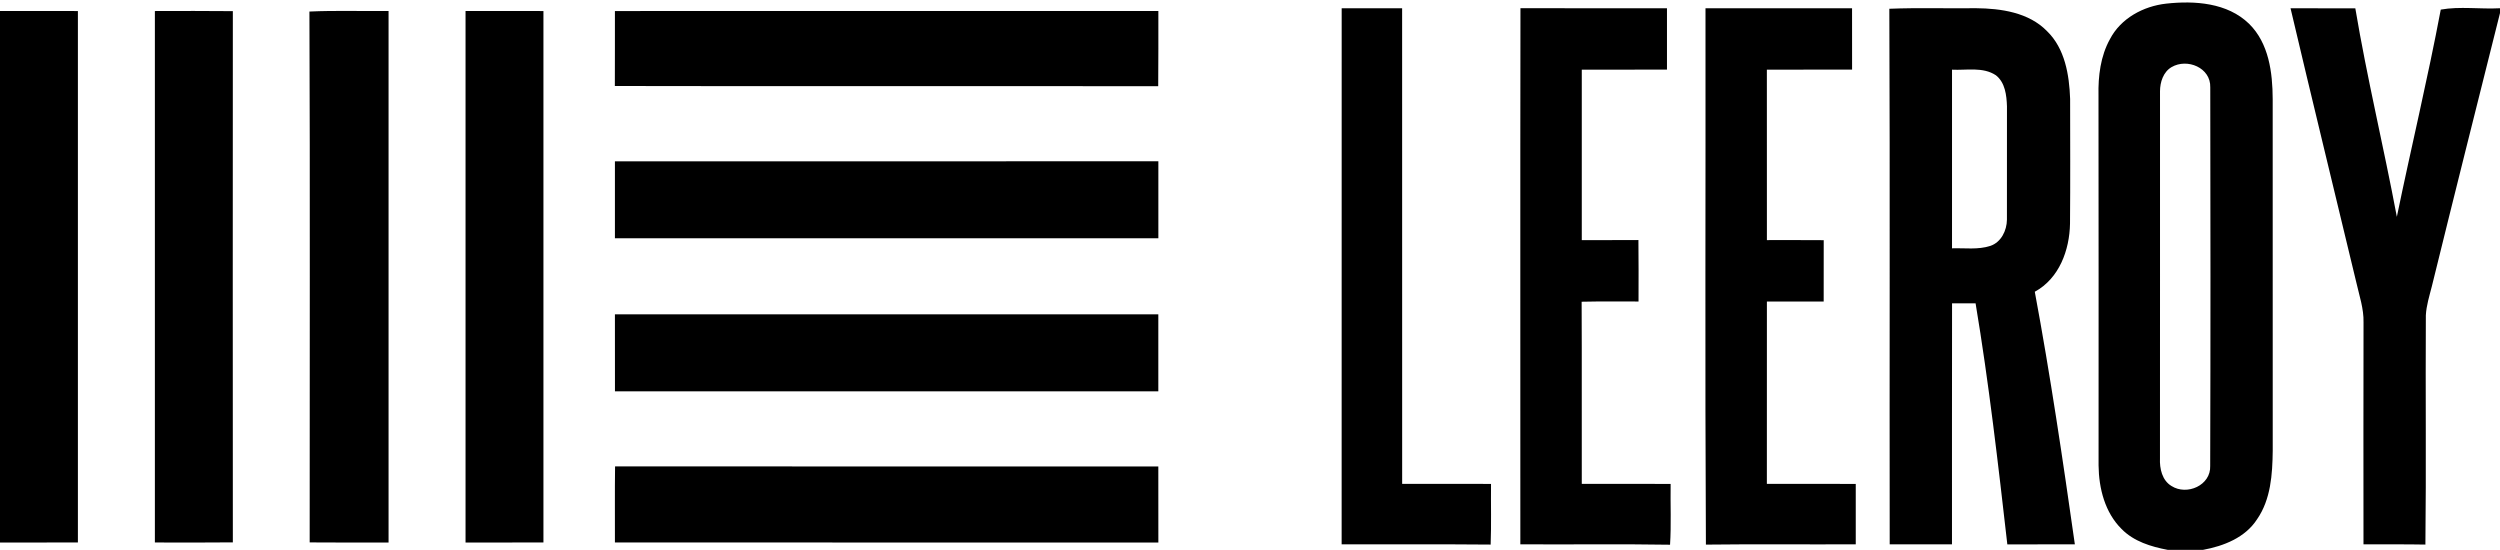
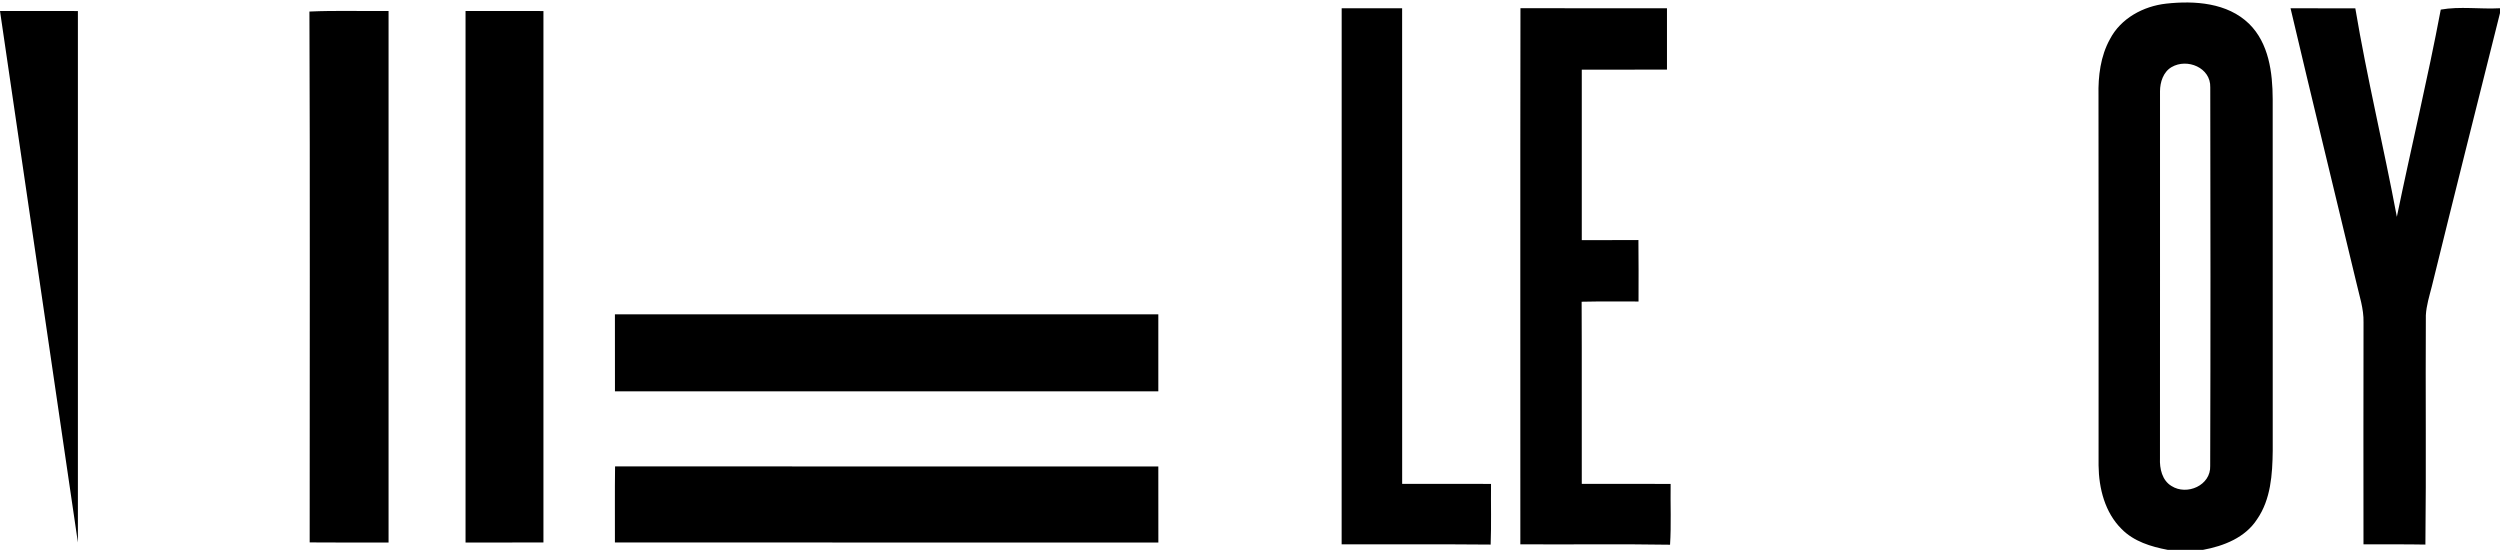
<svg xmlns="http://www.w3.org/2000/svg" width="682pt" height="150pt" viewBox="0 0 682 150">
  <g id="#000000ff">
    <path fill="#000000" opacity="1.00" d=" M 575.60 10.67 C 578.56 4.98 584.72 1.68 590.94 0.99 C 598.72 0.14 607.63 0.73 613.55 6.49 C 618.95 11.81 619.96 19.79 619.99 27.01 C 620.02 59.00 619.99 90.99 620.00 122.98 C 619.92 129.37 619.49 136.22 615.73 141.65 C 612.50 146.67 606.62 148.96 600.99 150.00 L 591.35 150.00 C 586.81 149.14 582.10 147.71 578.78 144.32 C 574.22 139.82 572.56 133.21 572.49 126.98 C 572.49 93.32 572.52 59.66 572.47 26.00 C 572.36 20.76 573.02 15.31 575.60 10.67 M 592.40 18.31 C 590.14 19.63 589.26 22.41 589.25 24.89 C 589.24 58.27 589.27 91.65 589.24 125.04 C 589.12 127.82 589.81 131.04 592.38 132.58 C 596.58 135.27 603.15 132.41 602.94 127.10 C 603.05 92.68 603.02 58.25 602.96 23.83 C 603.13 18.46 596.66 15.81 592.40 18.31 Z" />
    <path fill="#000000" opacity="1.00" d=" M 366.01 2.25 C 371.51 2.26 377.00 2.23 382.50 2.26 C 382.51 45.51 382.50 88.75 382.51 131.99 C 390.59 132.02 398.67 131.98 406.75 132.01 C 406.69 137.53 406.86 143.05 406.65 148.56 C 393.10 148.43 379.55 148.54 366.00 148.50 C 366.01 99.75 365.98 51.00 366.01 2.25 Z" />
    <path fill="#000000" opacity="1.00" d=" M 414.78 2.24 C 428.10 2.27 441.42 2.24 454.75 2.26 C 454.75 7.83 454.74 13.41 454.75 18.98 C 447.00 19.02 439.25 18.99 431.51 19.00 C 431.50 34.50 431.50 50.00 431.51 65.50 C 436.65 65.49 441.80 65.52 446.96 65.48 C 447.04 71.07 446.99 76.66 446.99 82.25 C 441.82 82.28 436.64 82.18 431.47 82.31 C 431.55 98.87 431.47 115.44 431.51 132.00 C 439.59 132.01 447.67 131.98 455.75 132.01 C 455.66 137.54 455.94 143.08 455.59 148.60 C 441.98 148.37 428.36 148.58 414.75 148.49 C 414.77 99.74 414.70 50.99 414.78 2.24 Z" />
-     <path fill="#000000" opacity="1.00" d=" M 465.26 2.25 C 478.58 2.25 491.91 2.25 505.24 2.25 C 505.26 7.83 505.25 13.41 505.25 18.99 C 497.50 19.01 489.75 18.99 482.00 19.00 C 482.00 34.50 481.99 50.00 482.01 65.50 C 487.17 65.51 492.34 65.47 497.51 65.52 C 497.49 71.10 497.51 76.67 497.50 82.25 C 492.33 82.25 487.17 82.25 482.01 82.25 C 481.98 98.83 482.00 115.41 482.00 132.00 C 490.08 132.01 498.16 131.99 506.25 132.01 C 506.25 137.50 506.25 143.00 506.25 148.49 C 492.62 148.56 478.99 148.40 465.37 148.57 C 465.10 99.81 465.32 51.03 465.26 2.25 Z" />
-     <path fill="#000000" opacity="1.00" d=" M 515.41 2.39 C 523.29 2.07 531.18 2.34 539.06 2.24 C 545.87 2.30 553.44 3.38 558.42 8.49 C 563.33 13.25 564.50 20.45 564.73 26.98 C 564.74 38.32 564.80 49.66 564.70 61.00 C 564.57 68.23 561.76 75.96 555.09 79.59 C 559.35 102.45 562.74 125.47 566.02 148.49 C 559.88 148.52 553.74 148.48 547.60 148.52 C 545.09 126.55 542.58 104.56 538.94 82.75 C 536.80 82.75 534.66 82.74 532.52 82.74 C 532.47 104.66 532.52 126.58 532.50 148.50 C 526.83 148.51 521.17 148.50 515.51 148.50 C 515.43 99.80 515.61 51.09 515.41 2.39 M 532.51 19.01 C 532.50 35.25 532.49 51.50 532.51 67.74 C 535.98 67.63 539.60 68.18 542.96 67.08 C 545.92 66.09 547.46 62.88 547.49 59.93 C 547.52 49.62 547.49 39.32 547.50 29.02 C 547.40 26.01 547.02 22.54 544.49 20.54 C 540.95 18.18 536.48 19.22 532.51 19.01 Z" />
    <path fill="#000000" opacity="1.00" d=" M 624.86 2.26 C 630.74 2.25 636.63 2.24 642.53 2.27 C 645.73 21.34 650.30 40.15 653.86 59.15 C 657.75 40.29 662.27 21.55 665.84 2.62 C 670.99 1.69 676.65 2.54 682.00 2.25 L 682.00 3.56 C 675.78 28.41 669.51 53.26 663.40 78.14 C 662.74 80.74 661.91 83.33 661.77 86.03 C 661.65 106.87 661.89 127.72 661.65 148.56 C 656.02 148.45 650.39 148.53 644.76 148.49 C 644.75 128.32 644.72 108.15 644.77 87.98 C 644.87 84.21 643.60 80.61 642.79 76.99 C 636.82 52.08 630.73 27.19 624.86 2.26 Z" />
-     <path fill="#000000" opacity="1.00" d=" M 0.00 3.00 C 7.08 3.01 14.16 2.99 21.25 3.01 C 21.25 51.34 21.25 99.66 21.25 147.99 C 14.16 148.01 7.08 147.99 0.00 148.00 L 0.00 3.00 Z" />
-     <path fill="#000000" opacity="1.00" d=" M 42.25 3.01 C 49.34 3.00 56.43 2.96 63.52 3.04 C 63.49 51.34 63.49 99.65 63.52 147.96 C 56.43 148.04 49.34 148.00 42.25 147.99 C 42.25 99.66 42.25 51.34 42.25 3.01 Z" />
+     <path fill="#000000" opacity="1.00" d=" M 0.00 3.00 C 7.08 3.01 14.16 2.99 21.25 3.01 C 21.25 51.34 21.25 99.66 21.25 147.99 L 0.00 3.00 Z" />
    <path fill="#000000" opacity="1.00" d=" M 84.41 3.15 C 91.60 2.82 98.80 3.08 106.00 3.00 C 106.00 51.34 106.00 99.67 106.00 148.00 C 98.82 147.99 91.65 148.04 84.48 147.97 C 84.46 99.69 84.61 51.42 84.41 3.15 Z" />
    <path fill="#000000" opacity="1.00" d=" M 127.00 3.00 C 134.08 3.00 141.17 2.99 148.25 3.01 C 148.25 51.34 148.25 99.66 148.25 147.99 C 141.17 148.01 134.08 148.00 127.00 148.00 C 127.00 99.67 127.00 51.33 127.00 3.00 Z" />
-     <path fill="#000000" opacity="1.00" d=" M 167.75 3.01 C 217.17 2.99 266.58 3.00 316.00 3.00 C 315.98 9.84 316.04 16.68 315.96 23.52 C 266.55 23.45 217.14 23.57 167.73 23.46 C 167.77 16.64 167.73 9.82 167.75 3.01 Z" />
-     <path fill="#000000" opacity="1.00" d=" M 167.75 44.01 C 217.17 43.99 266.58 44.00 316.00 44.00 C 316.00 51.00 316.00 58.00 316.00 65.00 C 266.58 65.00 217.17 65.01 167.75 64.99 C 167.74 58.00 167.75 51.00 167.75 44.01 Z" />
    <path fill="#000000" opacity="1.00" d=" M 167.75 85.75 C 217.17 85.74 266.58 85.75 315.99 85.75 C 316.00 92.75 316.01 99.75 315.99 106.75 C 266.58 106.74 217.17 106.75 167.76 106.75 C 167.73 99.75 167.75 92.75 167.75 85.75 Z" />
    <path fill="#000000" opacity="1.00" d=" M 167.79 127.24 C 217.19 127.27 266.59 127.25 315.99 127.25 C 316.01 134.16 316.00 141.08 316.00 148.00 C 266.58 148.00 217.17 148.01 167.75 147.99 C 167.77 141.07 167.70 134.15 167.79 127.24 Z" />
  </g>
</svg>